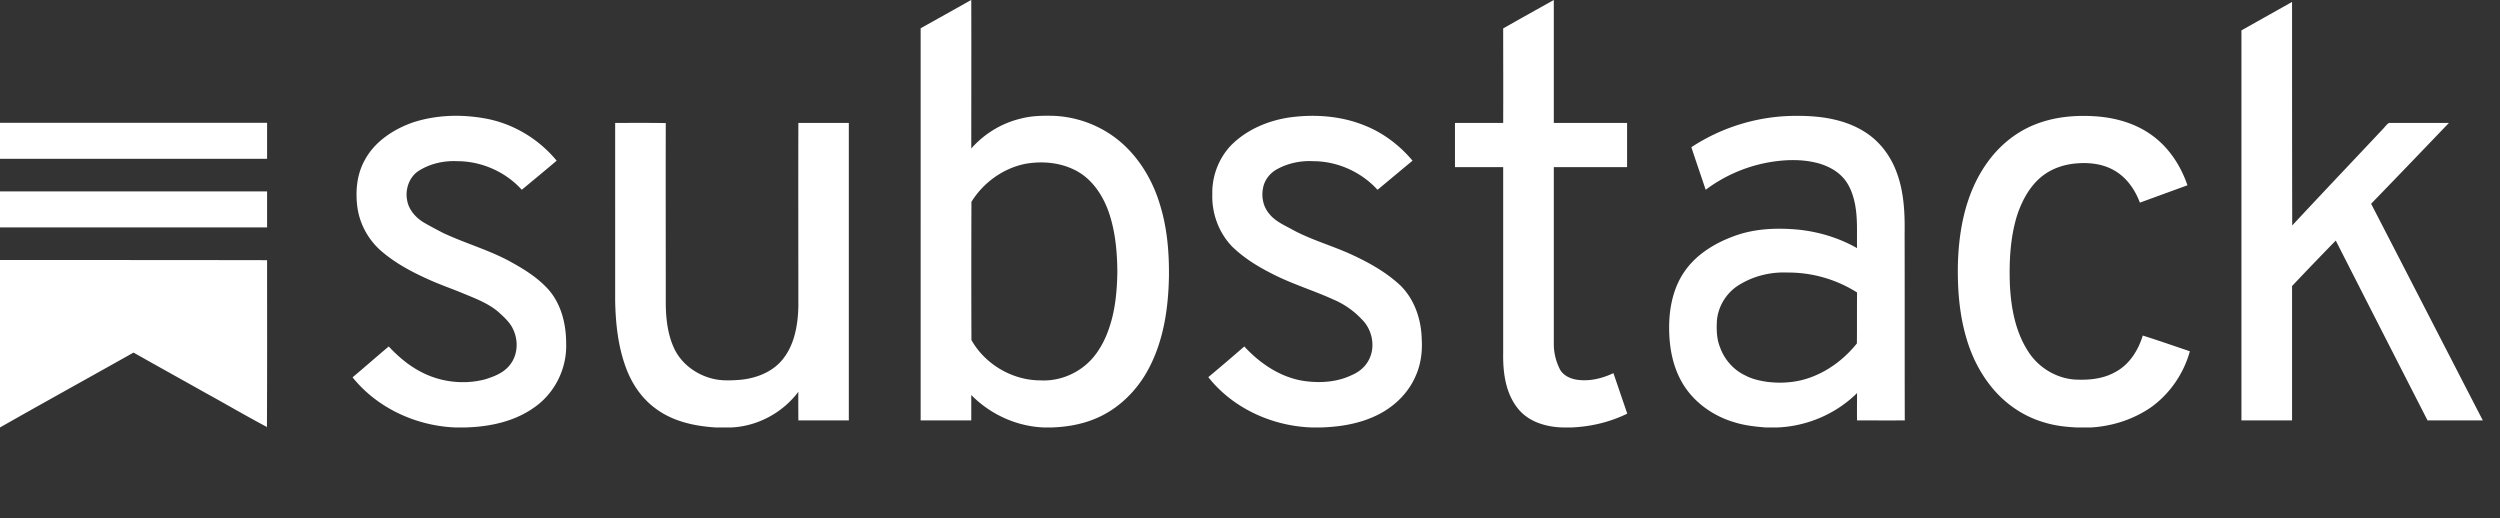
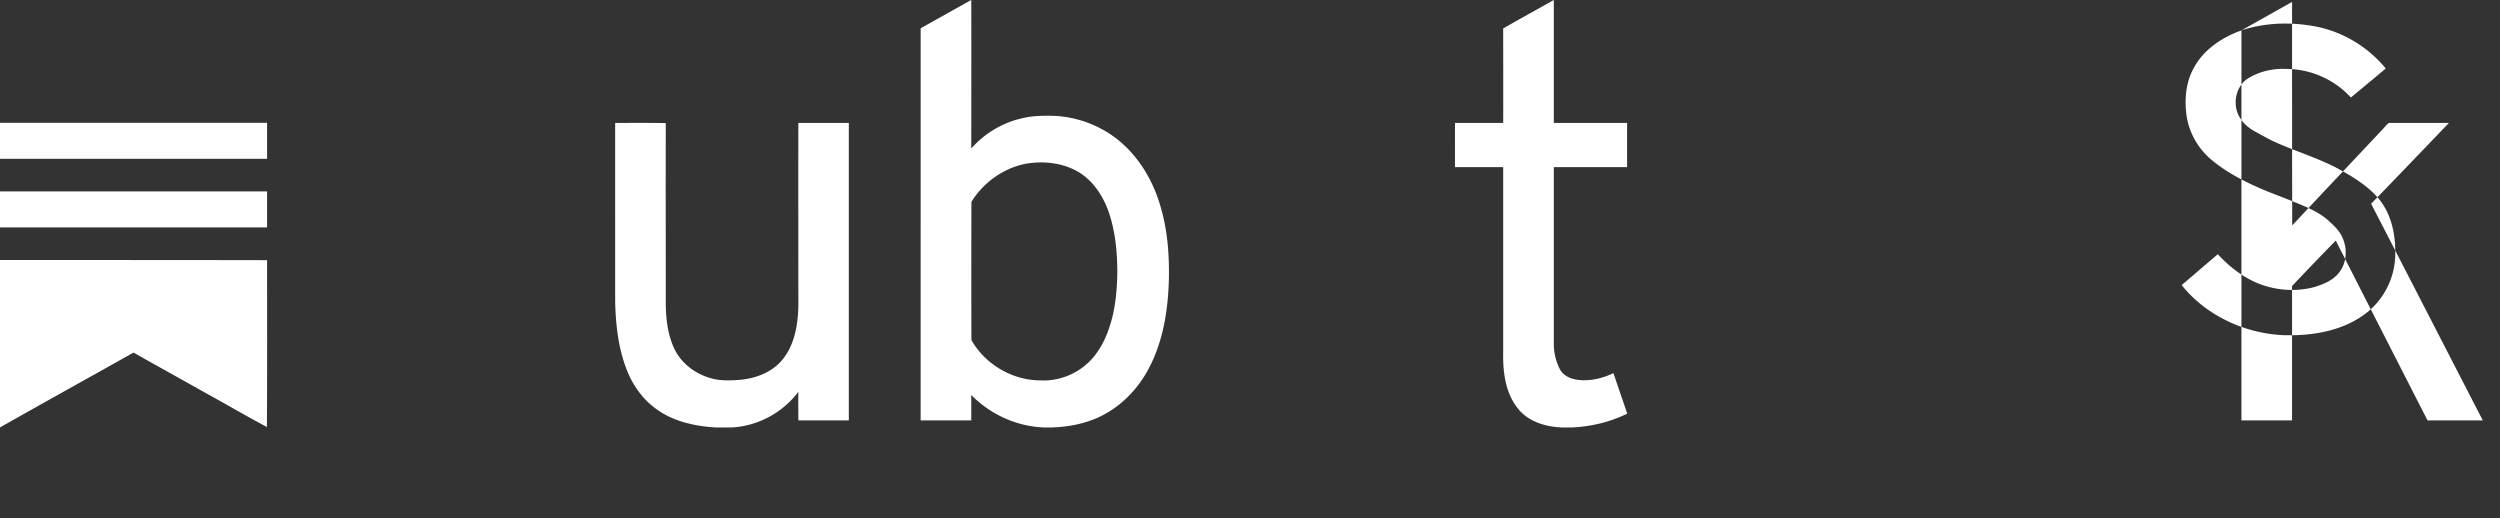
<svg xmlns="http://www.w3.org/2000/svg" width="386" height="80" fill="none">
  <rect width="100%" height="100%" fill="#333333" stroke="none" />
-   <path fill="#fff" fill-rule="evenodd" d="M149.939 0h.025c.025 7.642 0 15.284 0 22.926 2.01-2.282 4.714-3.92 7.642-4.615 1.712-.446 3.449-.471 5.186-.421a17.12 17.12 0 0 1 9.205 3.225c3.498 2.556 5.905 6.426 7.121 10.545 1.117 3.623 1.414 7.419 1.365 11.166-.1 4.788-.819 9.701-3.077 13.994-1.836 3.548-4.888 6.525-8.635 7.964-2.034.794-4.218 1.142-6.376 1.216h-1.191c-4.218-.149-8.287-2.01-11.24-5.012v3.92h-7.816V4.367c2.605-1.464 5.211-2.903 7.791-4.367Zm8.436 25.284c-3.449.67-6.55 2.902-8.386 5.88-.025 7.121-.025 14.242 0 21.338 2.109 3.747 6.327 6.228 10.644 6.228 3.077.174 6.178-1.19 8.163-3.548 1.142-1.365 1.96-3.002 2.506-4.69.918-2.729 1.166-5.632 1.216-8.485-.025-3.25-.323-6.55-1.464-9.627-.843-2.209-2.208-4.293-4.193-5.608-2.481-1.613-5.608-1.985-8.486-1.488ZM239.908 0v18.981h11.314v6.823h-11.314v27.542a8.701 8.701 0 0 0 .992 3.771c.596.968 1.712 1.415 2.779 1.539 1.886.223 3.747-.248 5.434-1.042l2.134 6.252c-2.68 1.315-5.633 2.01-8.61 2.134h-1.39c-2.506-.074-5.185-.844-6.823-2.853-1.985-2.407-2.382-5.657-2.332-8.635V25.805h-7.444V18.98h7.444c.025-4.863 0-9.726 0-14.59 2.605-1.488 5.21-2.927 7.816-4.391Zm106.17 4.69 7.816-4.392c0 11.488 0 23 .025 34.513 4.664-5.012 9.404-9.999 14.093-14.986.273-.298.496-.62.844-.844h9.255c-3.995 4.169-7.99 8.337-12.009 12.48 5.756 11.141 11.487 22.307 17.244 33.447h-8.535c-4.731-9.246-9.454-18.501-14.168-27.764a543.624 543.624 0 0 0-6.749 7.021v20.743h-7.816V4.69ZM63.668 18.931c3.597-1.191 7.493-1.316 11.215-.645 4.317.769 8.287 3.15 11.066 6.525-1.787 1.514-3.598 3.002-5.384 4.491-2.506-2.779-6.228-4.416-9.975-4.416-2.109-.1-4.267.396-6.054 1.563-1.414.992-2.01 2.878-1.662 4.54.273 1.44 1.315 2.606 2.53 3.35.993.57 2.01 1.116 3.028 1.637 3.225 1.514 6.674 2.507 9.85 4.144 2.308 1.24 4.615 2.605 6.401 4.59 1.985 2.258 2.73 5.335 2.73 8.288.149 3.746-1.638 7.493-4.64 9.701-3.126 2.357-7.096 3.2-10.942 3.3h-1.563c-6.03-.248-12.034-3.002-15.83-7.741 1.86-1.563 3.697-3.176 5.582-4.764 1.39 1.489 2.978 2.853 4.789 3.82 3.027 1.663 6.7 2.135 10.049 1.266 1.464-.446 3.002-1.042 3.945-2.332 1.166-1.538 1.24-3.697.422-5.41-.496-1.09-1.44-1.91-2.308-2.704-1.563-1.315-3.473-2.034-5.334-2.803-1.787-.745-3.598-1.365-5.36-2.16-2.506-1.116-4.987-2.43-7.096-4.192-2.134-1.737-3.573-4.268-3.945-6.972-.323-2.457-.1-5.087 1.141-7.295 1.514-2.829 4.367-4.715 7.345-5.781Zm135.771-.844c3.821-.472 7.816-.149 11.389 1.34 2.828 1.141 5.31 3.052 7.27 5.384-1.812 1.489-3.598 3.002-5.409 4.491-2.506-2.754-6.203-4.416-9.95-4.416-1.96-.1-3.945.322-5.657 1.29-1.042.595-1.836 1.637-2.059 2.803-.298 1.39 0 2.904.918 3.995.918 1.191 2.357 1.787 3.647 2.506 2.878 1.563 6.054 2.432 9.032 3.796 2.754 1.266 5.433 2.755 7.642 4.839 2.158 2.158 3.176 5.21 3.25 8.213.124 1.935-.124 3.895-.918 5.681-1.067 2.531-3.102 4.566-5.508 5.856-2.779 1.489-5.955 2.035-9.081 2.134h-1.539c-6.054-.223-12.108-2.953-15.904-7.766a349.24 349.24 0 0 0 5.558-4.74c2.53 2.755 5.88 4.963 9.651 5.385 2.333.273 4.764.074 6.898-.943 1.067-.447 2.035-1.19 2.605-2.233 1.167-2.035.646-4.789-1.017-6.402a12.845 12.845 0 0 0-4.317-3.027c-3.201-1.464-6.575-2.456-9.702-4.093-2.183-1.117-4.292-2.432-6.029-4.144-2.035-2.134-3.126-5.087-3.027-8.04-.074-2.753.968-5.532 2.878-7.542 2.481-2.506 5.905-3.92 9.379-4.367Zm61.708 4.64a29.497 29.497 0 0 1 16.5-4.838c3.622 0 7.394.57 10.47 2.605 2.283 1.488 3.921 3.796 4.814 6.352 1.042 2.927 1.191 6.079 1.141 9.155.025 9.627 0 19.28.025 28.906-2.456.025-4.913 0-7.369 0-.025-1.39 0-2.803 0-4.218-3.251 3.226-7.742 5.136-12.307 5.31h-1.786c-1.688-.124-3.375-.323-4.988-.844-3.349-1.017-6.401-3.25-8.088-6.376-1.464-2.68-1.911-5.782-1.836-8.809.074-2.778.719-5.632 2.307-7.964 1.861-2.754 4.814-4.516 7.865-5.608 3.102-1.116 6.452-1.24 9.727-.943 3.176.323 6.302 1.266 9.106 2.854-.05-2.258.124-4.566-.323-6.824-.273-1.364-.744-2.704-1.612-3.796-1.043-1.29-2.581-2.084-4.144-2.506-2.457-.645-5.037-.546-7.518-.124a23.01 23.01 0 0 0-9.776 4.243c-.72-2.184-1.489-4.367-2.208-6.575Zm6.848 21.611c-1.638 1.216-2.73 3.126-2.903 5.161-.075 1.39-.05 2.804.471 4.094.67 1.91 2.109 3.548 3.945 4.392 1.018.546 2.159.794 3.3.967 2.333.298 4.764.1 6.972-.769 2.73-1.042 5.112-2.903 6.923-5.16.025-2.63 0-5.26.025-7.866a19.883 19.883 0 0 0-10.744-3.077c-2.804-.124-5.682.645-7.989 2.258Zm45.952-25.01c3.126-1.316 6.6-1.613 9.974-1.34 2.928.248 5.881 1.116 8.312 2.878 2.63 1.886 4.466 4.69 5.508 7.741-2.456.893-4.888 1.787-7.344 2.68-.769-2.06-2.109-3.97-4.069-5.037-1.737-.968-3.796-1.19-5.757-1.017-1.86.149-3.697.769-5.16 1.886-1.961 1.513-3.176 3.771-3.946 6.054-1.091 3.473-1.265 7.146-1.141 10.743.174 3.598.844 7.295 2.829 10.347 1.563 2.481 4.342 4.168 7.27 4.342 2.133.1 4.342-.1 6.227-1.191 2.134-1.141 3.499-3.325 4.194-5.608 2.431.77 4.863 1.613 7.27 2.432-.943 3.424-3.077 6.55-5.98 8.635-2.729 1.885-5.98 2.928-9.255 3.126h-2.233c-1.687-.074-3.375-.273-4.987-.77-3.127-.892-5.93-2.778-8.015-5.284-1.885-2.258-3.225-4.938-4.044-7.766-.992-3.375-1.315-6.873-1.315-10.372.025-5.706 1.042-11.661 4.367-16.45 1.811-2.63 4.317-4.789 7.295-6.03ZM94.981 18.98c2.605 0 5.21-.025 7.815.025-.025 9.056 0 18.113 0 27.17-.025 2.605.199 5.334 1.34 7.716 1.117 2.307 3.375 3.945 5.831 4.565 1.439.372 2.977.298 4.466.174 2.332-.248 4.69-1.142 6.253-2.953 1.96-2.282 2.506-5.409 2.58-8.337 0-9.453-.025-18.906 0-28.36h7.791v45.927h-7.791c0-1.464-.025-2.928 0-4.416-2.407 3.225-6.277 5.31-10.297 5.508h-2.481c-3.275-.198-6.65-.943-9.305-2.953-2.133-1.563-3.647-3.845-4.54-6.277-1.216-3.275-1.588-6.799-1.662-10.272V18.98ZM0 18.956h41.238v5.558H0v-5.558Zm0 10.595h41.238v5.558H0v-5.558Zm0 10.595c13.746 0 27.492 0 41.238.025 0 8.61.024 17.22-.025 25.829h-.05s.025-.05.05-.074c-3.201-1.688-6.352-3.549-9.528-5.285-3.697-2.085-7.394-4.12-11.066-6.203C13.746 58.308 6.849 62.104 0 66V40.146Z" clip-rule="evenodd" />
+   <path fill="#fff" fill-rule="evenodd" d="M149.939 0h.025c.025 7.642 0 15.284 0 22.926 2.01-2.282 4.714-3.92 7.642-4.615 1.712-.446 3.449-.471 5.186-.421a17.12 17.12 0 0 1 9.205 3.225c3.498 2.556 5.905 6.426 7.121 10.545 1.117 3.623 1.414 7.419 1.365 11.166-.1 4.788-.819 9.701-3.077 13.994-1.836 3.548-4.888 6.525-8.635 7.964-2.034.794-4.218 1.142-6.376 1.216h-1.191c-4.218-.149-8.287-2.01-11.24-5.012v3.92h-7.816V4.367c2.605-1.464 5.211-2.903 7.791-4.367Zm8.436 25.284c-3.449.67-6.55 2.902-8.386 5.88-.025 7.121-.025 14.242 0 21.338 2.109 3.747 6.327 6.228 10.644 6.228 3.077.174 6.178-1.19 8.163-3.548 1.142-1.365 1.96-3.002 2.506-4.69.918-2.729 1.166-5.632 1.216-8.485-.025-3.25-.323-6.55-1.464-9.627-.843-2.209-2.208-4.293-4.193-5.608-2.481-1.613-5.608-1.985-8.486-1.488ZM239.908 0v18.981h11.314v6.823h-11.314v27.542a8.701 8.701 0 0 0 .992 3.771c.596.968 1.712 1.415 2.779 1.539 1.886.223 3.747-.248 5.434-1.042l2.134 6.252c-2.68 1.315-5.633 2.01-8.61 2.134h-1.39c-2.506-.074-5.185-.844-6.823-2.853-1.985-2.407-2.382-5.657-2.332-8.635V25.805h-7.444V18.98h7.444c.025-4.863 0-9.726 0-14.59 2.605-1.488 5.21-2.927 7.816-4.391Zm106.17 4.69 7.816-4.392c0 11.488 0 23 .025 34.513 4.664-5.012 9.404-9.999 14.093-14.986.273-.298.496-.62.844-.844h9.255c-3.995 4.169-7.99 8.337-12.009 12.48 5.756 11.141 11.487 22.307 17.244 33.447h-8.535c-4.731-9.246-9.454-18.501-14.168-27.764a543.624 543.624 0 0 0-6.749 7.021v20.743h-7.816V4.69Zc3.597-1.191 7.493-1.316 11.215-.645 4.317.769 8.287 3.15 11.066 6.525-1.787 1.514-3.598 3.002-5.384 4.491-2.506-2.779-6.228-4.416-9.975-4.416-2.109-.1-4.267.396-6.054 1.563-1.414.992-2.01 2.878-1.662 4.54.273 1.44 1.315 2.606 2.53 3.35.993.57 2.01 1.116 3.028 1.637 3.225 1.514 6.674 2.507 9.85 4.144 2.308 1.24 4.615 2.605 6.401 4.59 1.985 2.258 2.73 5.335 2.73 8.288.149 3.746-1.638 7.493-4.64 9.701-3.126 2.357-7.096 3.2-10.942 3.3h-1.563c-6.03-.248-12.034-3.002-15.83-7.741 1.86-1.563 3.697-3.176 5.582-4.764 1.39 1.489 2.978 2.853 4.789 3.82 3.027 1.663 6.7 2.135 10.049 1.266 1.464-.446 3.002-1.042 3.945-2.332 1.166-1.538 1.24-3.697.422-5.41-.496-1.09-1.44-1.91-2.308-2.704-1.563-1.315-3.473-2.034-5.334-2.803-1.787-.745-3.598-1.365-5.36-2.16-2.506-1.116-4.987-2.43-7.096-4.192-2.134-1.737-3.573-4.268-3.945-6.972-.323-2.457-.1-5.087 1.141-7.295 1.514-2.829 4.367-4.715 7.345-5.781Zm135.771-.844c3.821-.472 7.816-.149 11.389 1.34 2.828 1.141 5.31 3.052 7.27 5.384-1.812 1.489-3.598 3.002-5.409 4.491-2.506-2.754-6.203-4.416-9.95-4.416-1.96-.1-3.945.322-5.657 1.29-1.042.595-1.836 1.637-2.059 2.803-.298 1.39 0 2.904.918 3.995.918 1.191 2.357 1.787 3.647 2.506 2.878 1.563 6.054 2.432 9.032 3.796 2.754 1.266 5.433 2.755 7.642 4.839 2.158 2.158 3.176 5.21 3.25 8.213.124 1.935-.124 3.895-.918 5.681-1.067 2.531-3.102 4.566-5.508 5.856-2.779 1.489-5.955 2.035-9.081 2.134h-1.539c-6.054-.223-12.108-2.953-15.904-7.766a349.24 349.24 0 0 0 5.558-4.74c2.53 2.755 5.88 4.963 9.651 5.385 2.333.273 4.764.074 6.898-.943 1.067-.447 2.035-1.19 2.605-2.233 1.167-2.035.646-4.789-1.017-6.402a12.845 12.845 0 0 0-4.317-3.027c-3.201-1.464-6.575-2.456-9.702-4.093-2.183-1.117-4.292-2.432-6.029-4.144-2.035-2.134-3.126-5.087-3.027-8.04-.074-2.753.968-5.532 2.878-7.542 2.481-2.506 5.905-3.92 9.379-4.367Zm61.708 4.64a29.497 29.497 0 0 1 16.5-4.838c3.622 0 7.394.57 10.47 2.605 2.283 1.488 3.921 3.796 4.814 6.352 1.042 2.927 1.191 6.079 1.141 9.155.025 9.627 0 19.28.025 28.906-2.456.025-4.913 0-7.369 0-.025-1.39 0-2.803 0-4.218-3.251 3.226-7.742 5.136-12.307 5.31h-1.786c-1.688-.124-3.375-.323-4.988-.844-3.349-1.017-6.401-3.25-8.088-6.376-1.464-2.68-1.911-5.782-1.836-8.809.074-2.778.719-5.632 2.307-7.964 1.861-2.754 4.814-4.516 7.865-5.608 3.102-1.116 6.452-1.24 9.727-.943 3.176.323 6.302 1.266 9.106 2.854-.05-2.258.124-4.566-.323-6.824-.273-1.364-.744-2.704-1.612-3.796-1.043-1.29-2.581-2.084-4.144-2.506-2.457-.645-5.037-.546-7.518-.124a23.01 23.01 0 0 0-9.776 4.243c-.72-2.184-1.489-4.367-2.208-6.575Zm6.848 21.611c-1.638 1.216-2.73 3.126-2.903 5.161-.075 1.39-.05 2.804.471 4.094.67 1.91 2.109 3.548 3.945 4.392 1.018.546 2.159.794 3.3.967 2.333.298 4.764.1 6.972-.769 2.73-1.042 5.112-2.903 6.923-5.16.025-2.63 0-5.26.025-7.866a19.883 19.883 0 0 0-10.744-3.077c-2.804-.124-5.682.645-7.989 2.258Zm45.952-25.01c3.126-1.316 6.6-1.613 9.974-1.34 2.928.248 5.881 1.116 8.312 2.878 2.63 1.886 4.466 4.69 5.508 7.741-2.456.893-4.888 1.787-7.344 2.68-.769-2.06-2.109-3.97-4.069-5.037-1.737-.968-3.796-1.19-5.757-1.017-1.86.149-3.697.769-5.16 1.886-1.961 1.513-3.176 3.771-3.946 6.054-1.091 3.473-1.265 7.146-1.141 10.743.174 3.598.844 7.295 2.829 10.347 1.563 2.481 4.342 4.168 7.27 4.342 2.133.1 4.342-.1 6.227-1.191 2.134-1.141 3.499-3.325 4.194-5.608 2.431.77 4.863 1.613 7.27 2.432-.943 3.424-3.077 6.55-5.98 8.635-2.729 1.885-5.98 2.928-9.255 3.126h-2.233c-1.687-.074-3.375-.273-4.987-.77-3.127-.892-5.93-2.778-8.015-5.284-1.885-2.258-3.225-4.938-4.044-7.766-.992-3.375-1.315-6.873-1.315-10.372.025-5.706 1.042-11.661 4.367-16.45 1.811-2.63 4.317-4.789 7.295-6.03ZM94.981 18.98c2.605 0 5.21-.025 7.815.025-.025 9.056 0 18.113 0 27.17-.025 2.605.199 5.334 1.34 7.716 1.117 2.307 3.375 3.945 5.831 4.565 1.439.372 2.977.298 4.466.174 2.332-.248 4.69-1.142 6.253-2.953 1.96-2.282 2.506-5.409 2.58-8.337 0-9.453-.025-18.906 0-28.36h7.791v45.927h-7.791c0-1.464-.025-2.928 0-4.416-2.407 3.225-6.277 5.31-10.297 5.508h-2.481c-3.275-.198-6.65-.943-9.305-2.953-2.133-1.563-3.647-3.845-4.54-6.277-1.216-3.275-1.588-6.799-1.662-10.272V18.98ZM0 18.956h41.238v5.558H0v-5.558Zm0 10.595h41.238v5.558H0v-5.558Zm0 10.595c13.746 0 27.492 0 41.238.025 0 8.61.024 17.22-.025 25.829h-.05s.025-.05.05-.074c-3.201-1.688-6.352-3.549-9.528-5.285-3.697-2.085-7.394-4.12-11.066-6.203C13.746 58.308 6.849 62.104 0 66V40.146Z" clip-rule="evenodd" />
</svg>